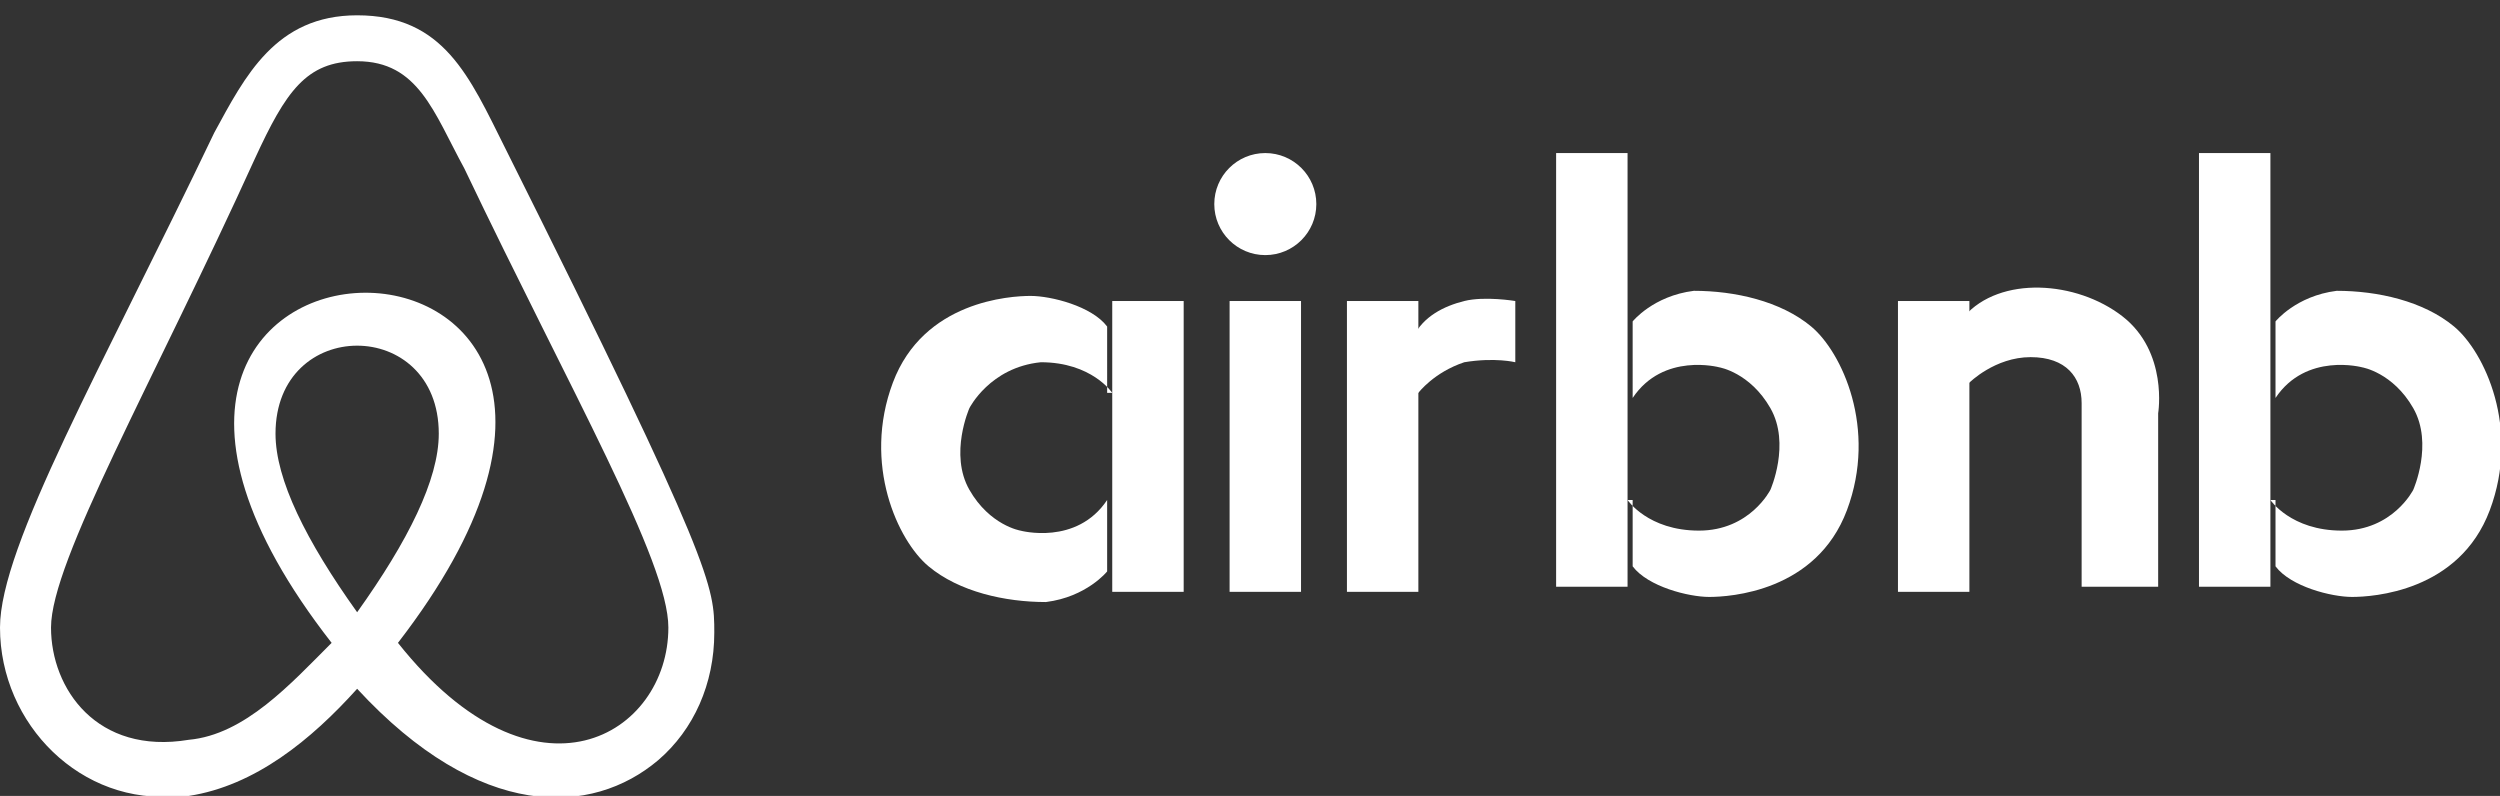
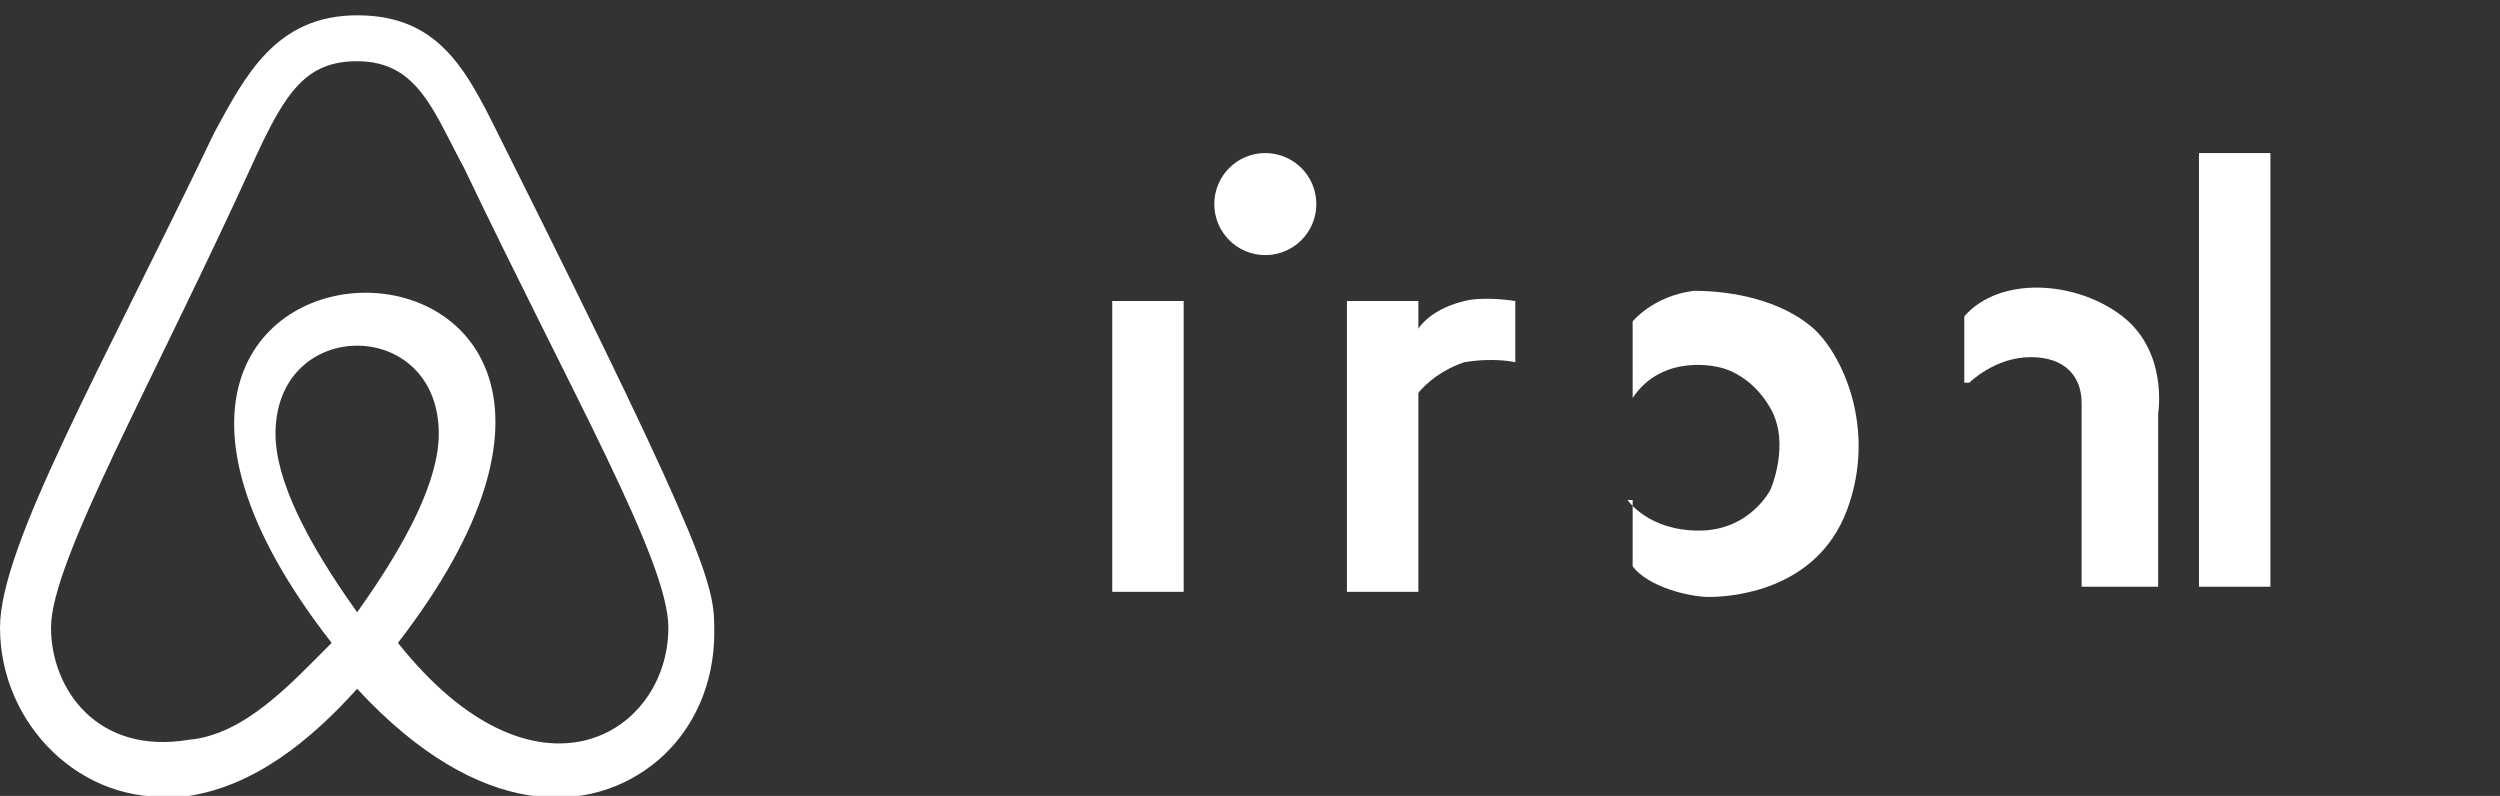
<svg xmlns="http://www.w3.org/2000/svg" version="1.1" id="Bold" x="0px" y="0px" width="49px" height="15.6px" viewBox="0 0 49 15.6" style="enable-background:new 0 0 49 15.6;" xml:space="preserve">
  <rect x="0" y="0" width="49" height="15.6" fill="#333333" stroke="none" />
  <style type="text/css">
	.st0{fill:#FFFFFF;}
</style>
  <path class="st0" d="M7,13.5c-0.9,1-2,1.9-3.3,2.1l0,0c-0.1,0-0.1,0-0.2,0C1.6,15.8,0,14.2,0,12.3c0-1.6,2-5.1,4.2-9.7  C4.8,1.5,5.4,0.3,7,0.3c1.7,0,2.2,1.2,2.9,2.6c4.1,8.2,4.1,8.6,4.1,9.5c0,1-0.4,1.9-1.1,2.5C11.6,16,9.4,16.1,7,13.5L7,13.5z   M13.1,12.3c0-1.3-1.9-4.6-4-9C8.5,2.2,8.2,1.2,7,1.2c-1,0-1.4,0.6-2,1.9C3,7.5,1,11,1,12.3c0,1.2,0.9,2.5,2.7,2.2  c1.1-0.1,2-1.1,2.8-1.9c-7.1-9.1,8.4-9.2,1.3,0C10.5,16,13.1,14.4,13.1,12.3z M5.4,8.5C5.4,9.4,6,10.6,7,12c1-1.4,1.6-2.6,1.6-3.5  C8.6,6.2,5.4,6.2,5.4,8.5L5.4,8.5z" />
  <rect x="21.8" y="5.9" class="st0" width="1.4" height="5.7" />
-   <rect x="24.1" y="5.9" class="st0" width="1.4" height="5.7" />
  <rect x="26.4" y="5.9" class="st0" width="1.4" height="5.7" />
-   <rect x="37.2" y="5.9" class="st0" width="1.4" height="5.7" />
-   <rect x="30.5" y="3" class="st0" width="1.4" height="8.5" />
  <rect x="43.1" y="3" class="st0" width="1.4" height="8.5" />
  <path class="st0" d="M38.6,7.5c0,0,0.5-0.5,1.2-0.5c0.7,0,1,0.4,1,0.9c0,0.5,0,3.6,0,3.6h1.5V8.1c0,0,0.2-1.2-0.7-1.9  s-2.4-0.8-3.1,0V7.5z" />
  <circle class="st0" cx="24.8" cy="4" r="1" />
-   <path class="st0" d="M21.8,7.7c0,0-0.4-0.6-1.4-0.6C19.4,7.2,19,8,19,8s-0.4,0.9,0,1.6s1,0.8,1,0.8s1.1,0.3,1.7-0.6v1.4  c0,0-0.4,0.5-1.2,0.6c-0.8,0-1.7-0.2-2.3-0.7c-0.6-0.5-1.3-2-0.7-3.6c0.6-1.6,2.3-1.7,2.7-1.7c0.4,0,1.2,0.2,1.5,0.6V7.7z" />
  <path class="st0" d="M31.9,9.8c0,0,0.4,0.6,1.4,0.6c1,0,1.4-0.8,1.4-0.8s0.4-0.9,0-1.6c-0.4-0.7-1-0.8-1-0.8s-1.1-0.3-1.7,0.6V6.3  c0,0,0.4-0.5,1.2-0.6c0.8,0,1.7,0.2,2.3,0.7s1.3,2,0.7,3.6s-2.3,1.7-2.7,1.7c-0.4,0-1.2-0.2-1.5-0.6V9.8z" />
-   <path class="st0" d="M44.5,9.8c0,0,0.4,0.6,1.4,0.6c1,0,1.4-0.8,1.4-0.8s0.4-0.9,0-1.6c-0.4-0.7-1-0.8-1-0.8s-1.1-0.3-1.7,0.6V6.3  c0,0,0.4-0.5,1.2-0.6c0.8,0,1.7,0.2,2.3,0.7s1.3,2,0.7,3.6s-2.3,1.7-2.7,1.7c-0.4,0-1.2-0.2-1.5-0.6V9.8z" />
  <path class="st0" d="M27.8,7.7c0,0,0.3-0.4,0.9-0.6c0.6-0.1,1,0,1,0V5.9c0,0-0.6-0.1-1,0s-0.8,0.3-1,0.7V7.7z" />
</svg>